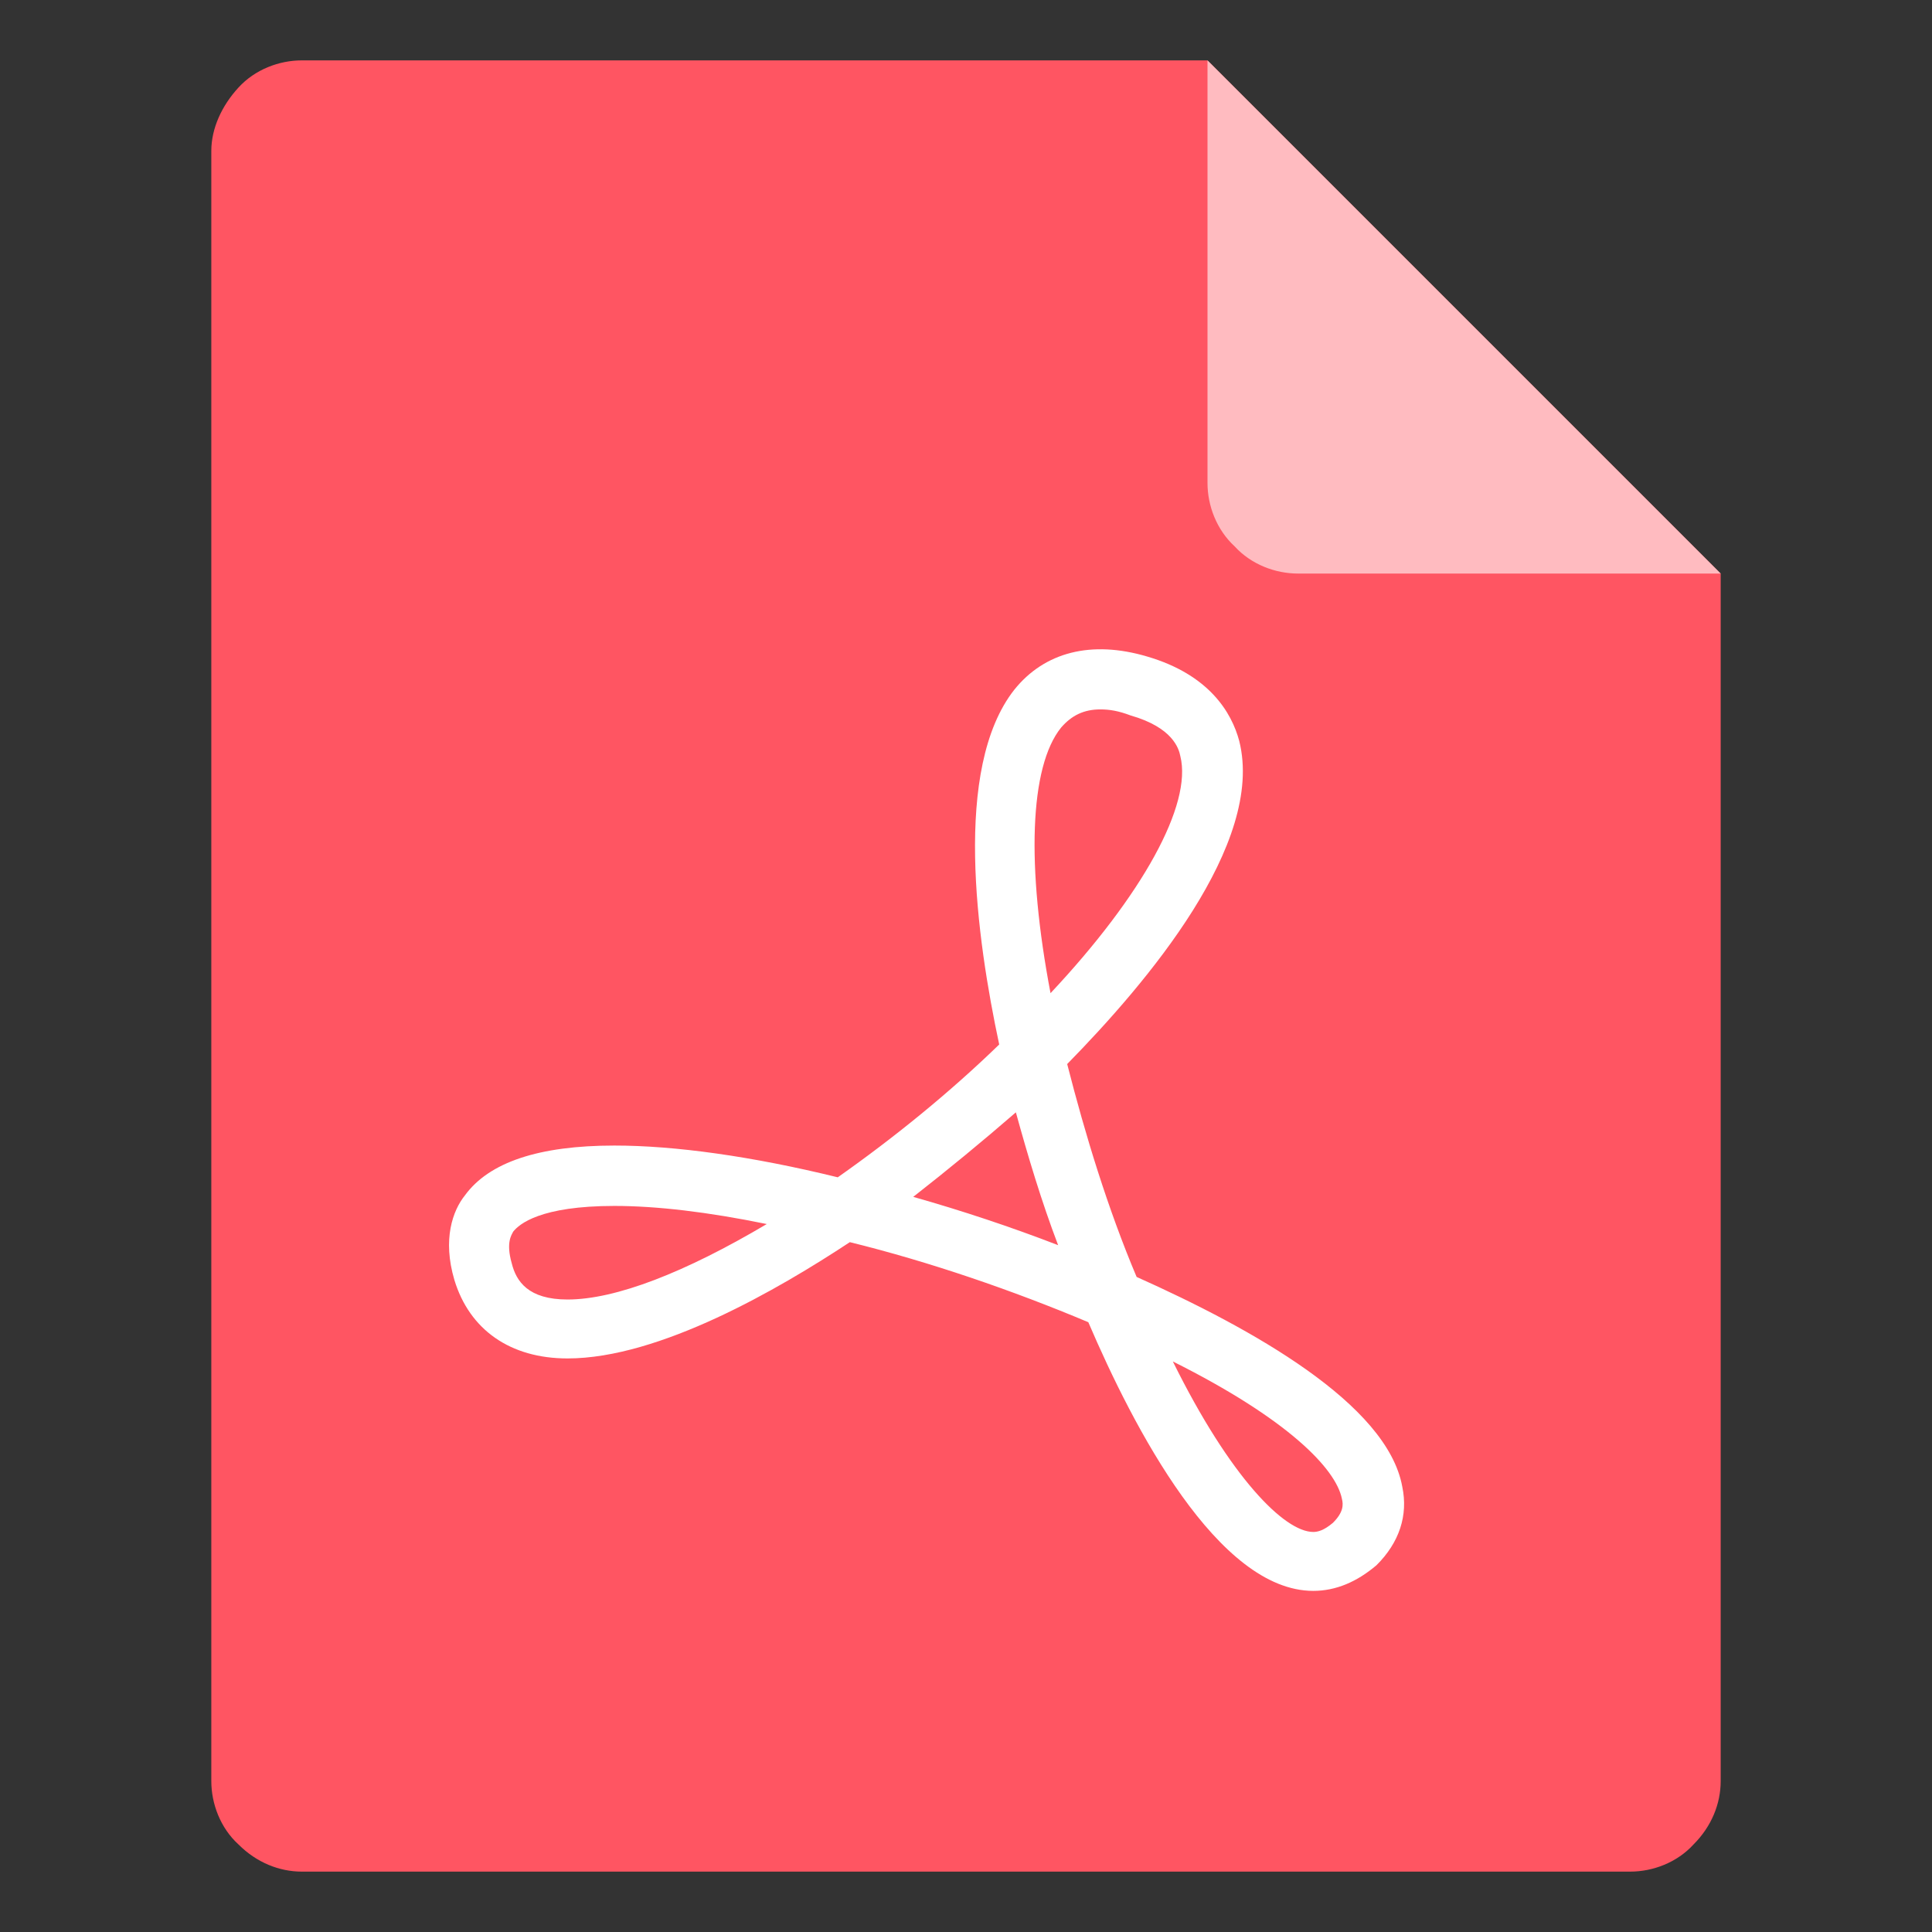
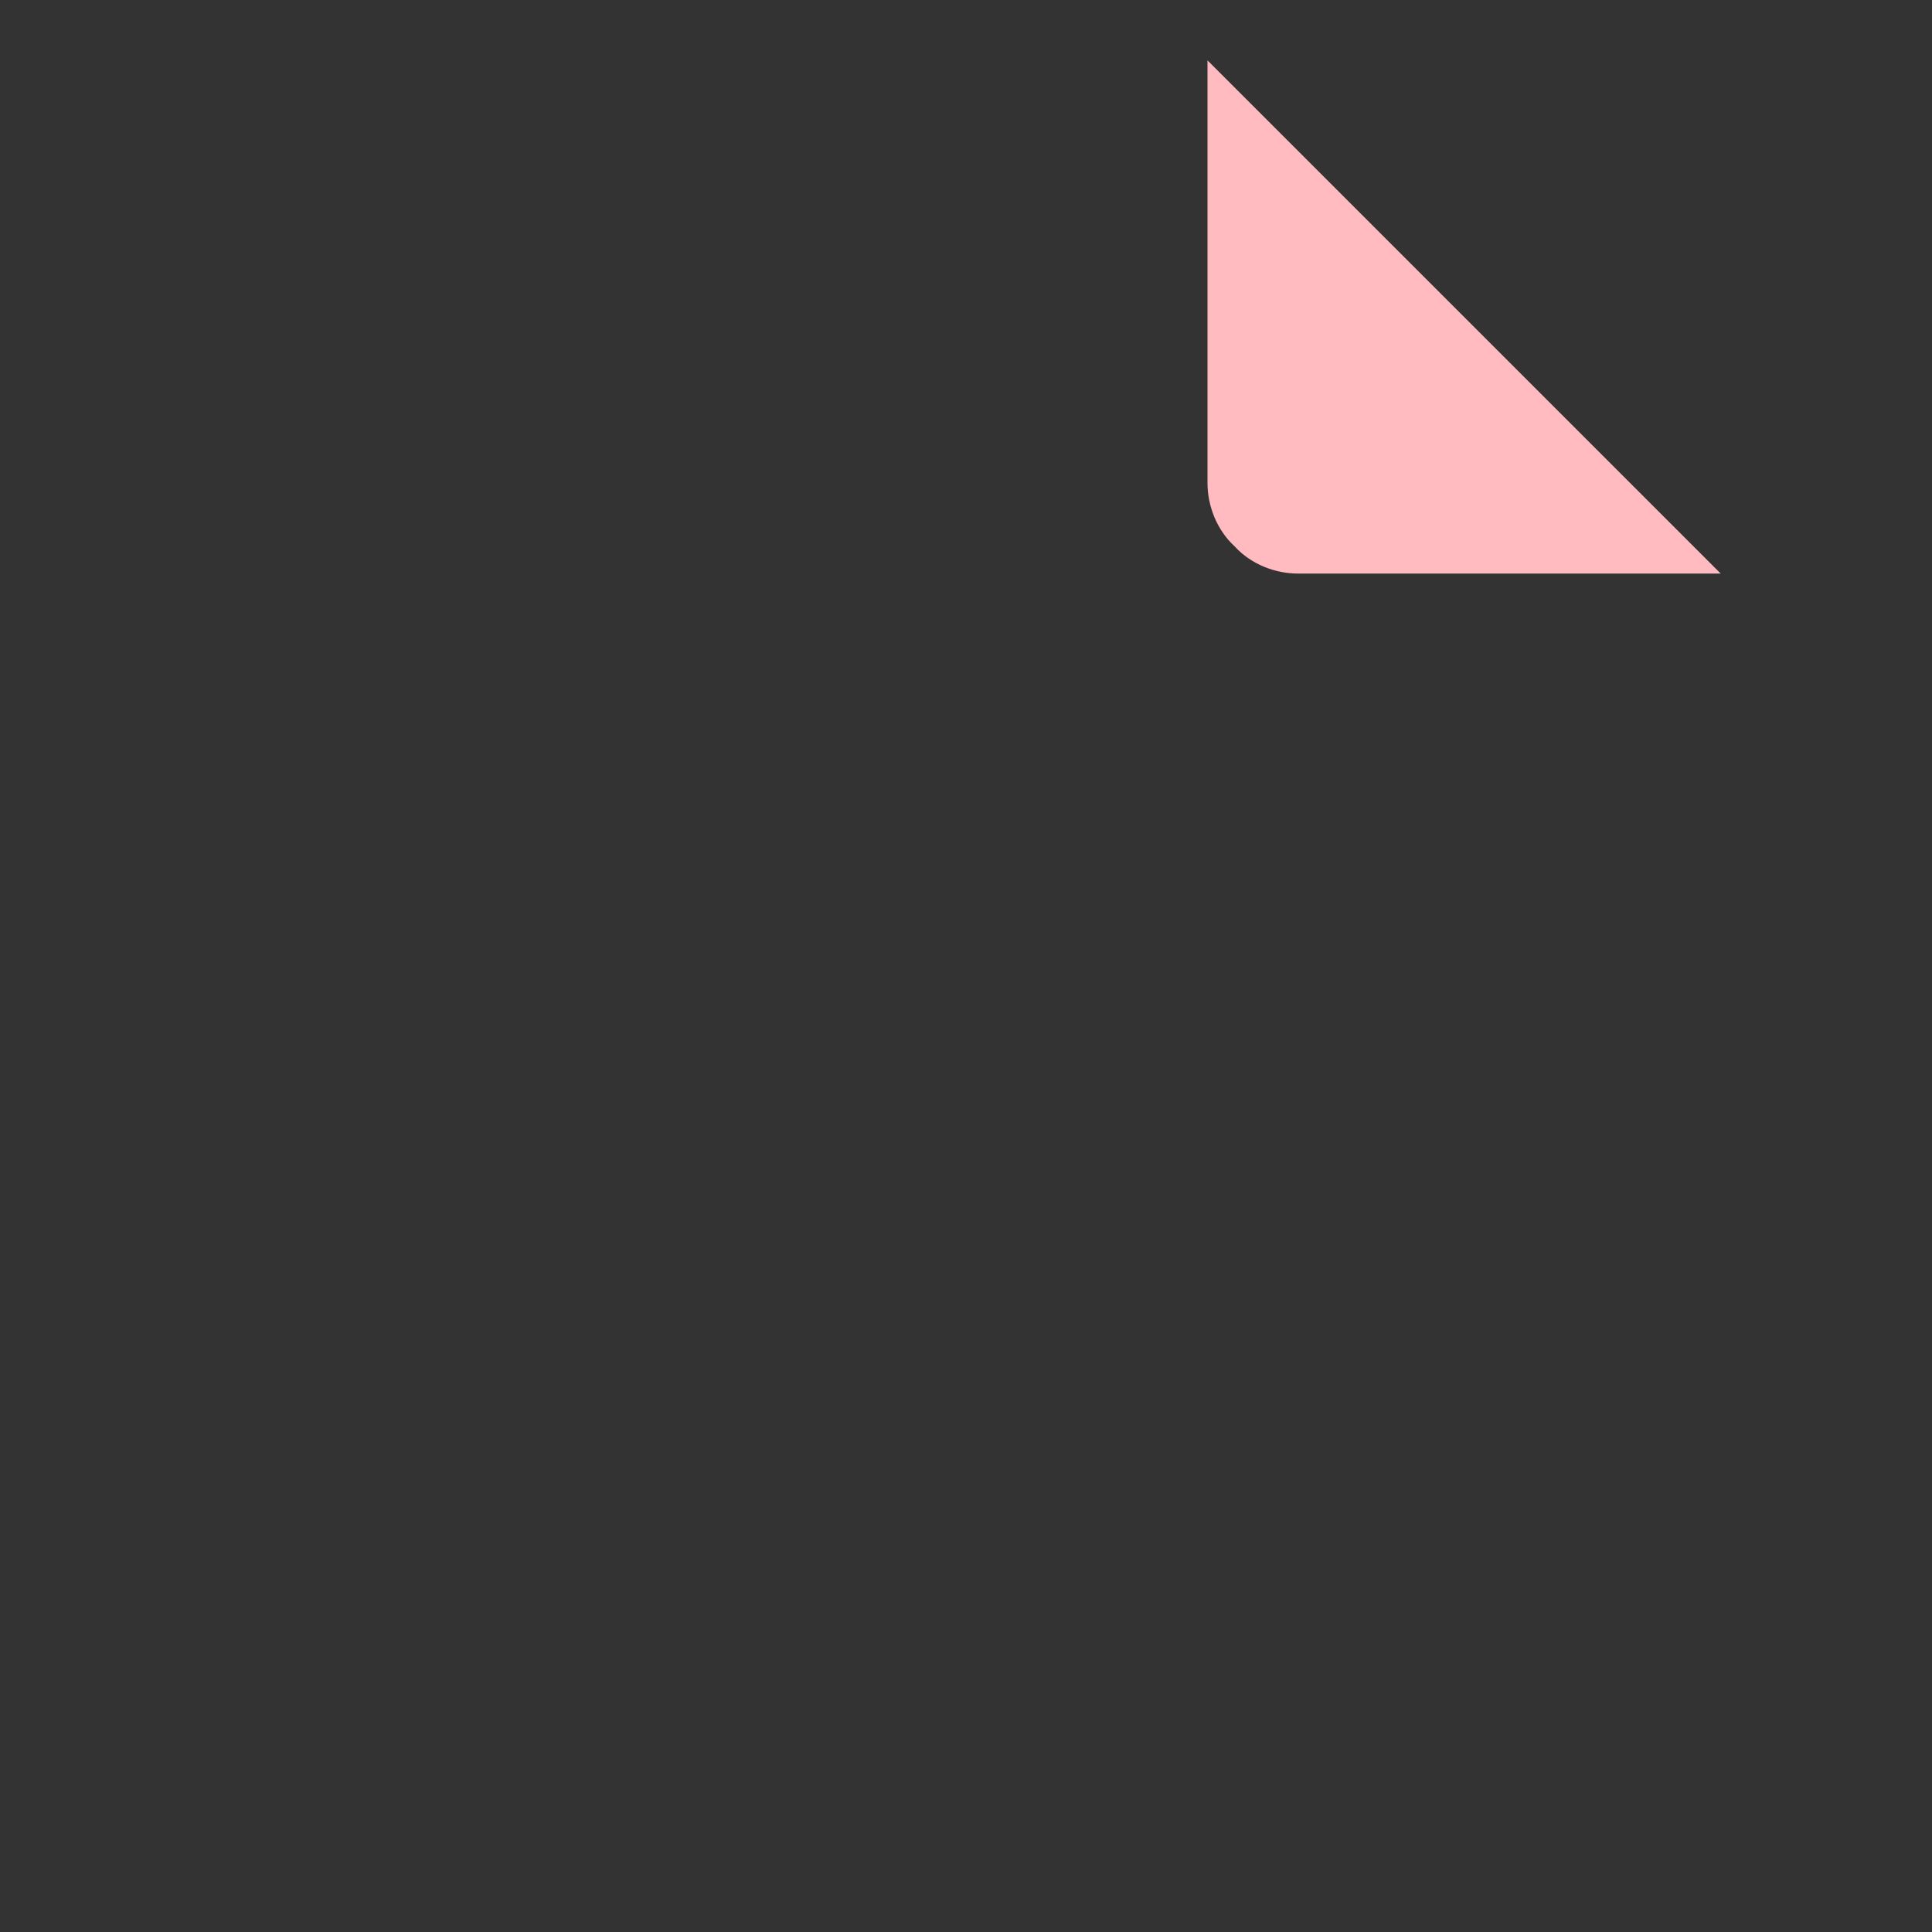
<svg xmlns="http://www.w3.org/2000/svg" width="16" height="16" viewBox="0 0 16 16" fill="none">
  <rect x="0" y="0" width="16" height="16" fill="#333333" stroke="none" />
-   <path d="M2.5 0.5C2.312 0.5 2.112 0.575 1.975 0.725C1.837 0.875 1.75 1.063 1.75 1.25V14.75C1.75 14.938 1.825 15.138 1.975 15.275C2.125 15.425 2.313 15.5 2.5 15.5H13.5C13.688 15.5 13.888 15.425 14.025 15.275C14.175 15.125 14.25 14.937 14.25 14.75V4.75L10 0.5H2.5Z" fill="#FF5562" />
-   <path d="M14.25 4.75H10.75C10.562 4.75 10.362 4.675 10.225 4.525C10.075 4.387 10 4.187 10 4V0.5L14.25 4.75Z" fill="#FFBBC0" />
-   <path d="M10.876 13.175C10.088 13.175 9.388 11.825 9.013 10.95C8.388 10.687 7.7 10.45 7.038 10.287C6.45 10.675 5.463 11.25 4.7 11.25C4.225 11.25 3.888 11.012 3.763 10.6C3.663 10.262 3.75 10.025 3.85 9.9C4.05 9.625 4.463 9.487 5.088 9.487C5.588 9.487 6.225 9.575 6.938 9.75C7.4 9.425 7.863 9.05 8.275 8.65C8.088 7.775 7.888 6.362 8.4 5.712C8.65 5.4 9.038 5.3 9.5 5.437C10.013 5.587 10.2 5.9 10.263 6.137C10.476 6.987 9.5 8.137 8.838 8.812C8.988 9.4 9.175 10.012 9.413 10.575C10.363 11 11.488 11.625 11.613 12.312C11.663 12.55 11.588 12.775 11.4 12.962C11.238 13.1 11.063 13.175 10.876 13.175ZM9.713 11.275C10.188 12.237 10.638 12.687 10.876 12.687C10.913 12.687 10.963 12.675 11.038 12.612C11.126 12.525 11.126 12.462 11.113 12.412C11.063 12.162 10.663 11.75 9.713 11.275ZM5.088 9.987C4.475 9.987 4.3 10.137 4.25 10.2C4.238 10.225 4.188 10.287 4.238 10.462C4.275 10.612 4.375 10.762 4.7 10.762C5.1 10.762 5.675 10.537 6.35 10.137C5.863 10.037 5.438 9.987 5.088 9.987H5.088ZM7.563 9.912C7.963 10.025 8.375 10.162 8.763 10.312C8.625 9.95 8.513 9.575 8.413 9.212C8.135 9.453 7.852 9.686 7.563 9.912ZM9.113 5.875C8.975 5.875 8.875 5.925 8.788 6.025C8.525 6.35 8.5 7.175 8.7 8.225C9.463 7.412 9.875 6.662 9.775 6.262C9.763 6.2 9.713 6.025 9.363 5.925C9.263 5.887 9.188 5.875 9.113 5.875H9.113Z" fill="white" />
+   <path d="M14.25 4.75H10.75C10.562 4.75 10.362 4.675 10.225 4.525C10.075 4.387 10 4.187 10 4V0.5L14.25 4.75" fill="#FFBBC0" />
</svg>